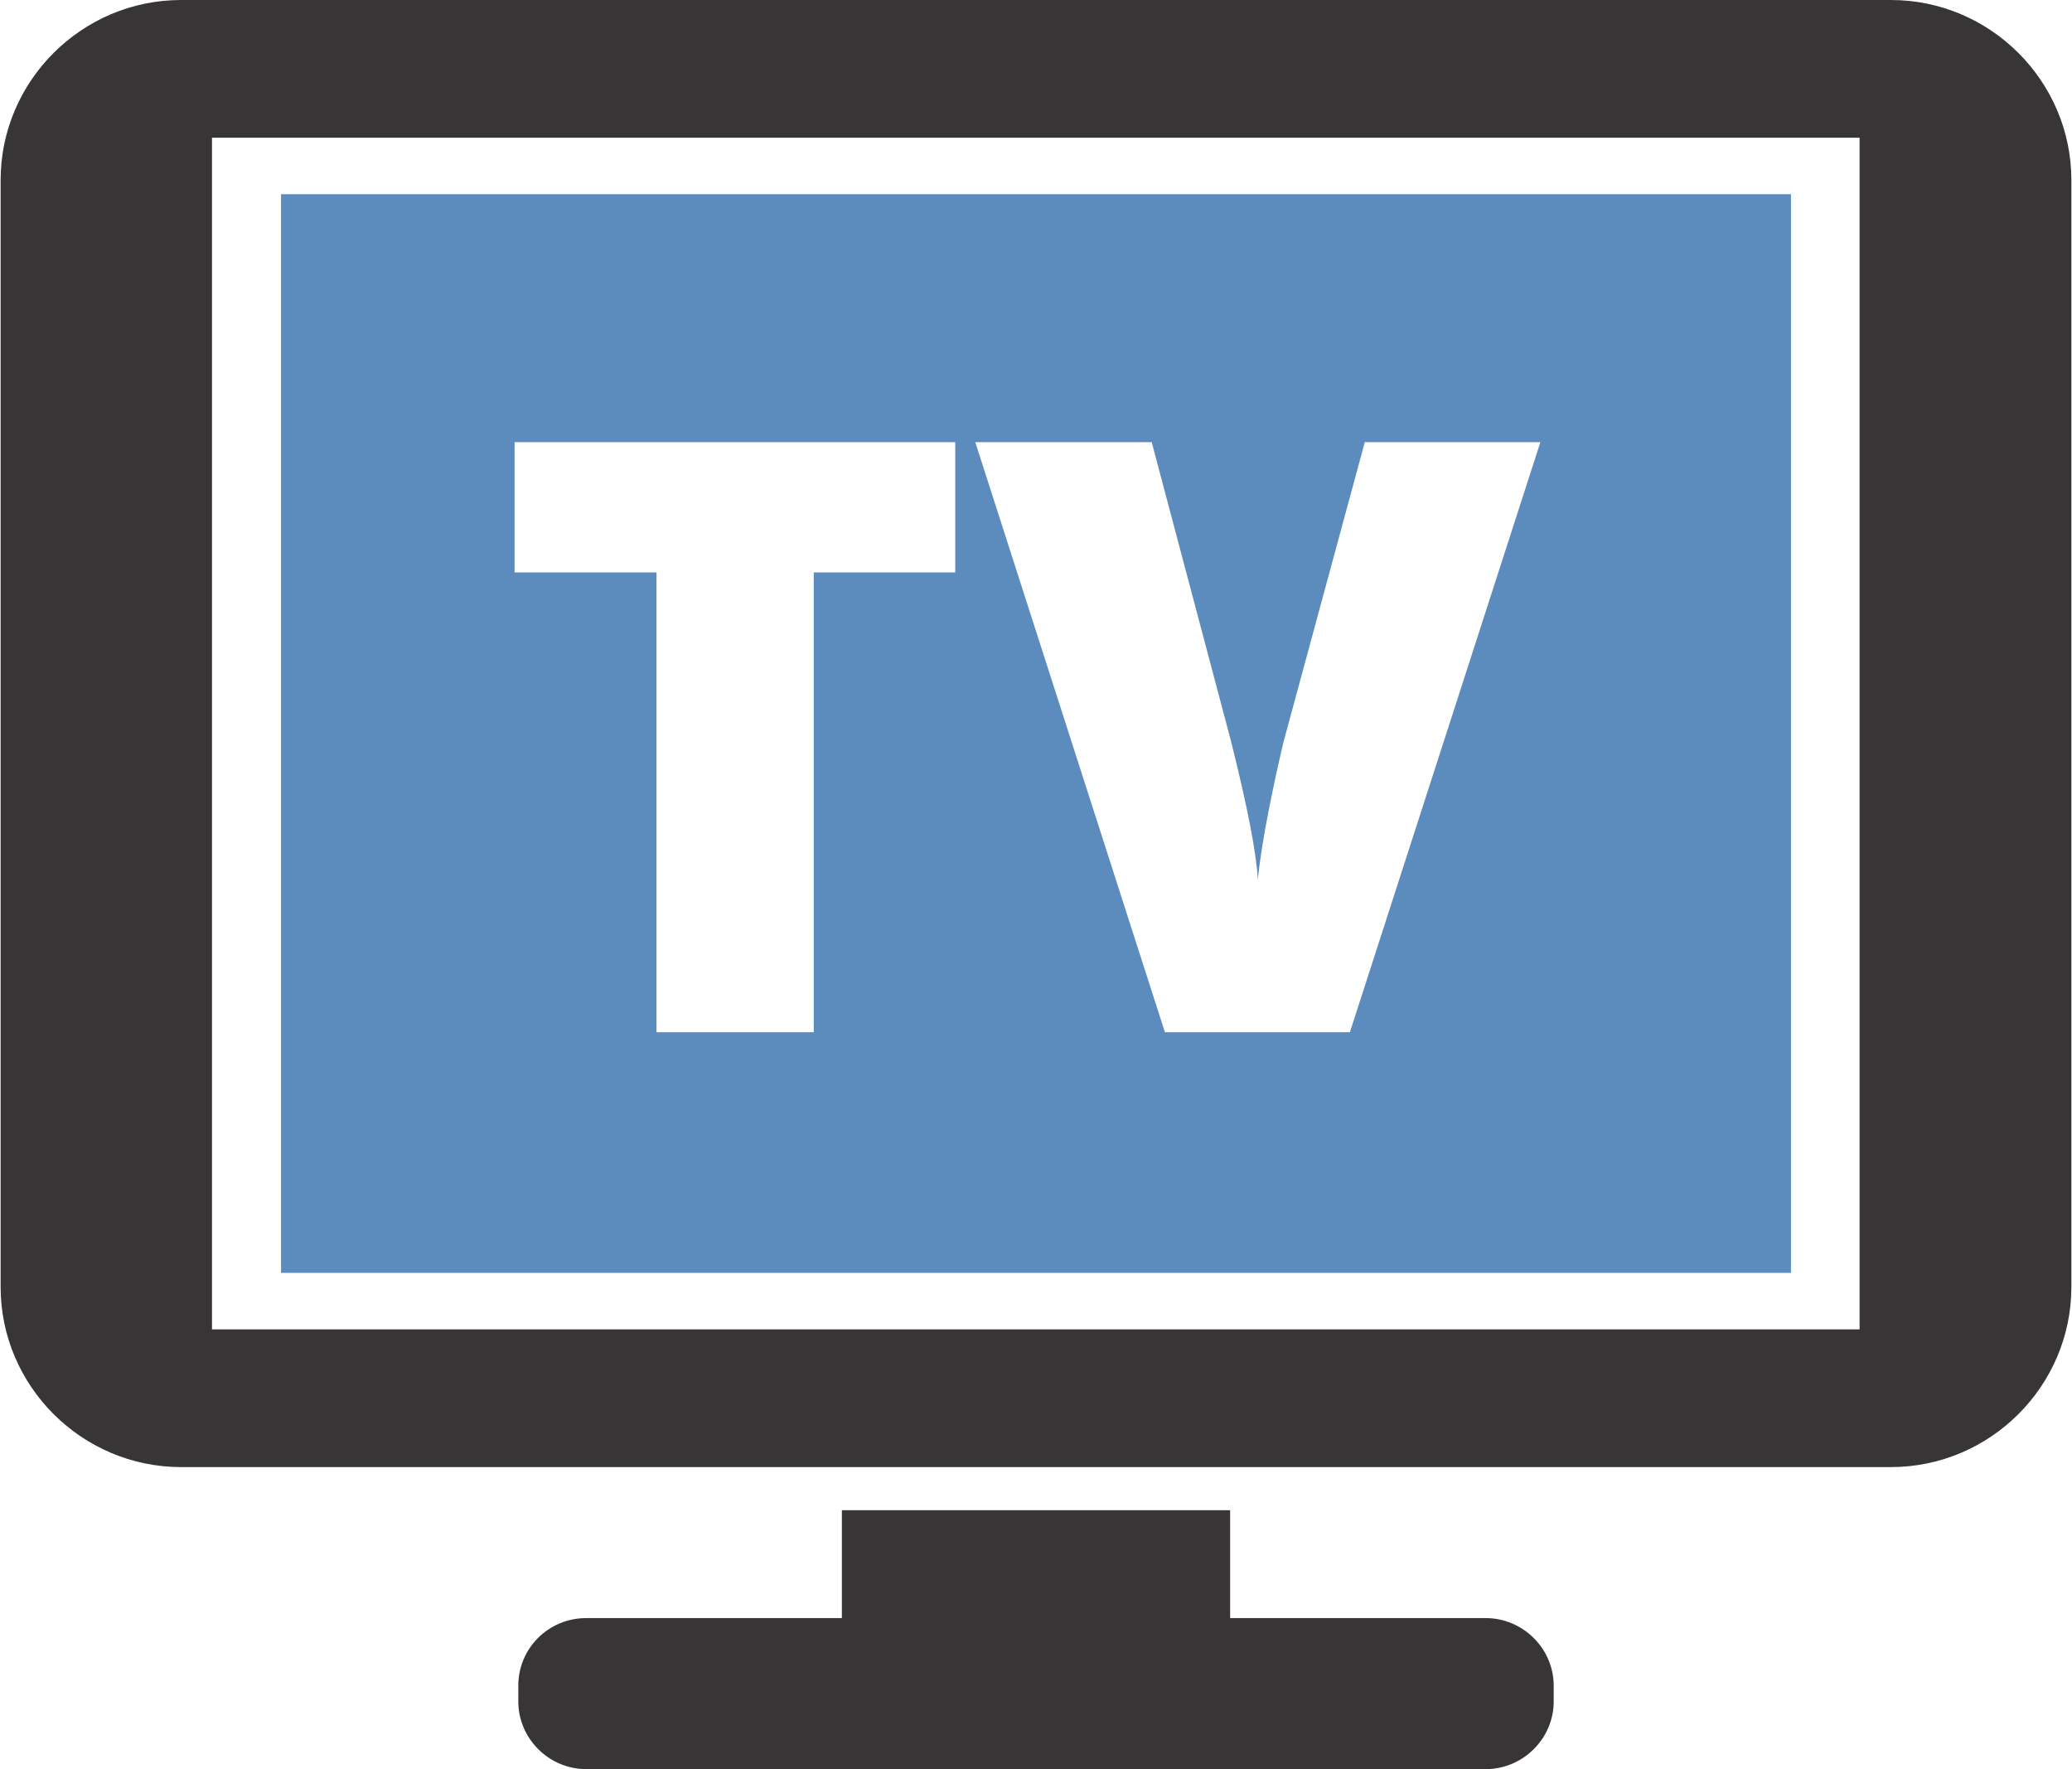
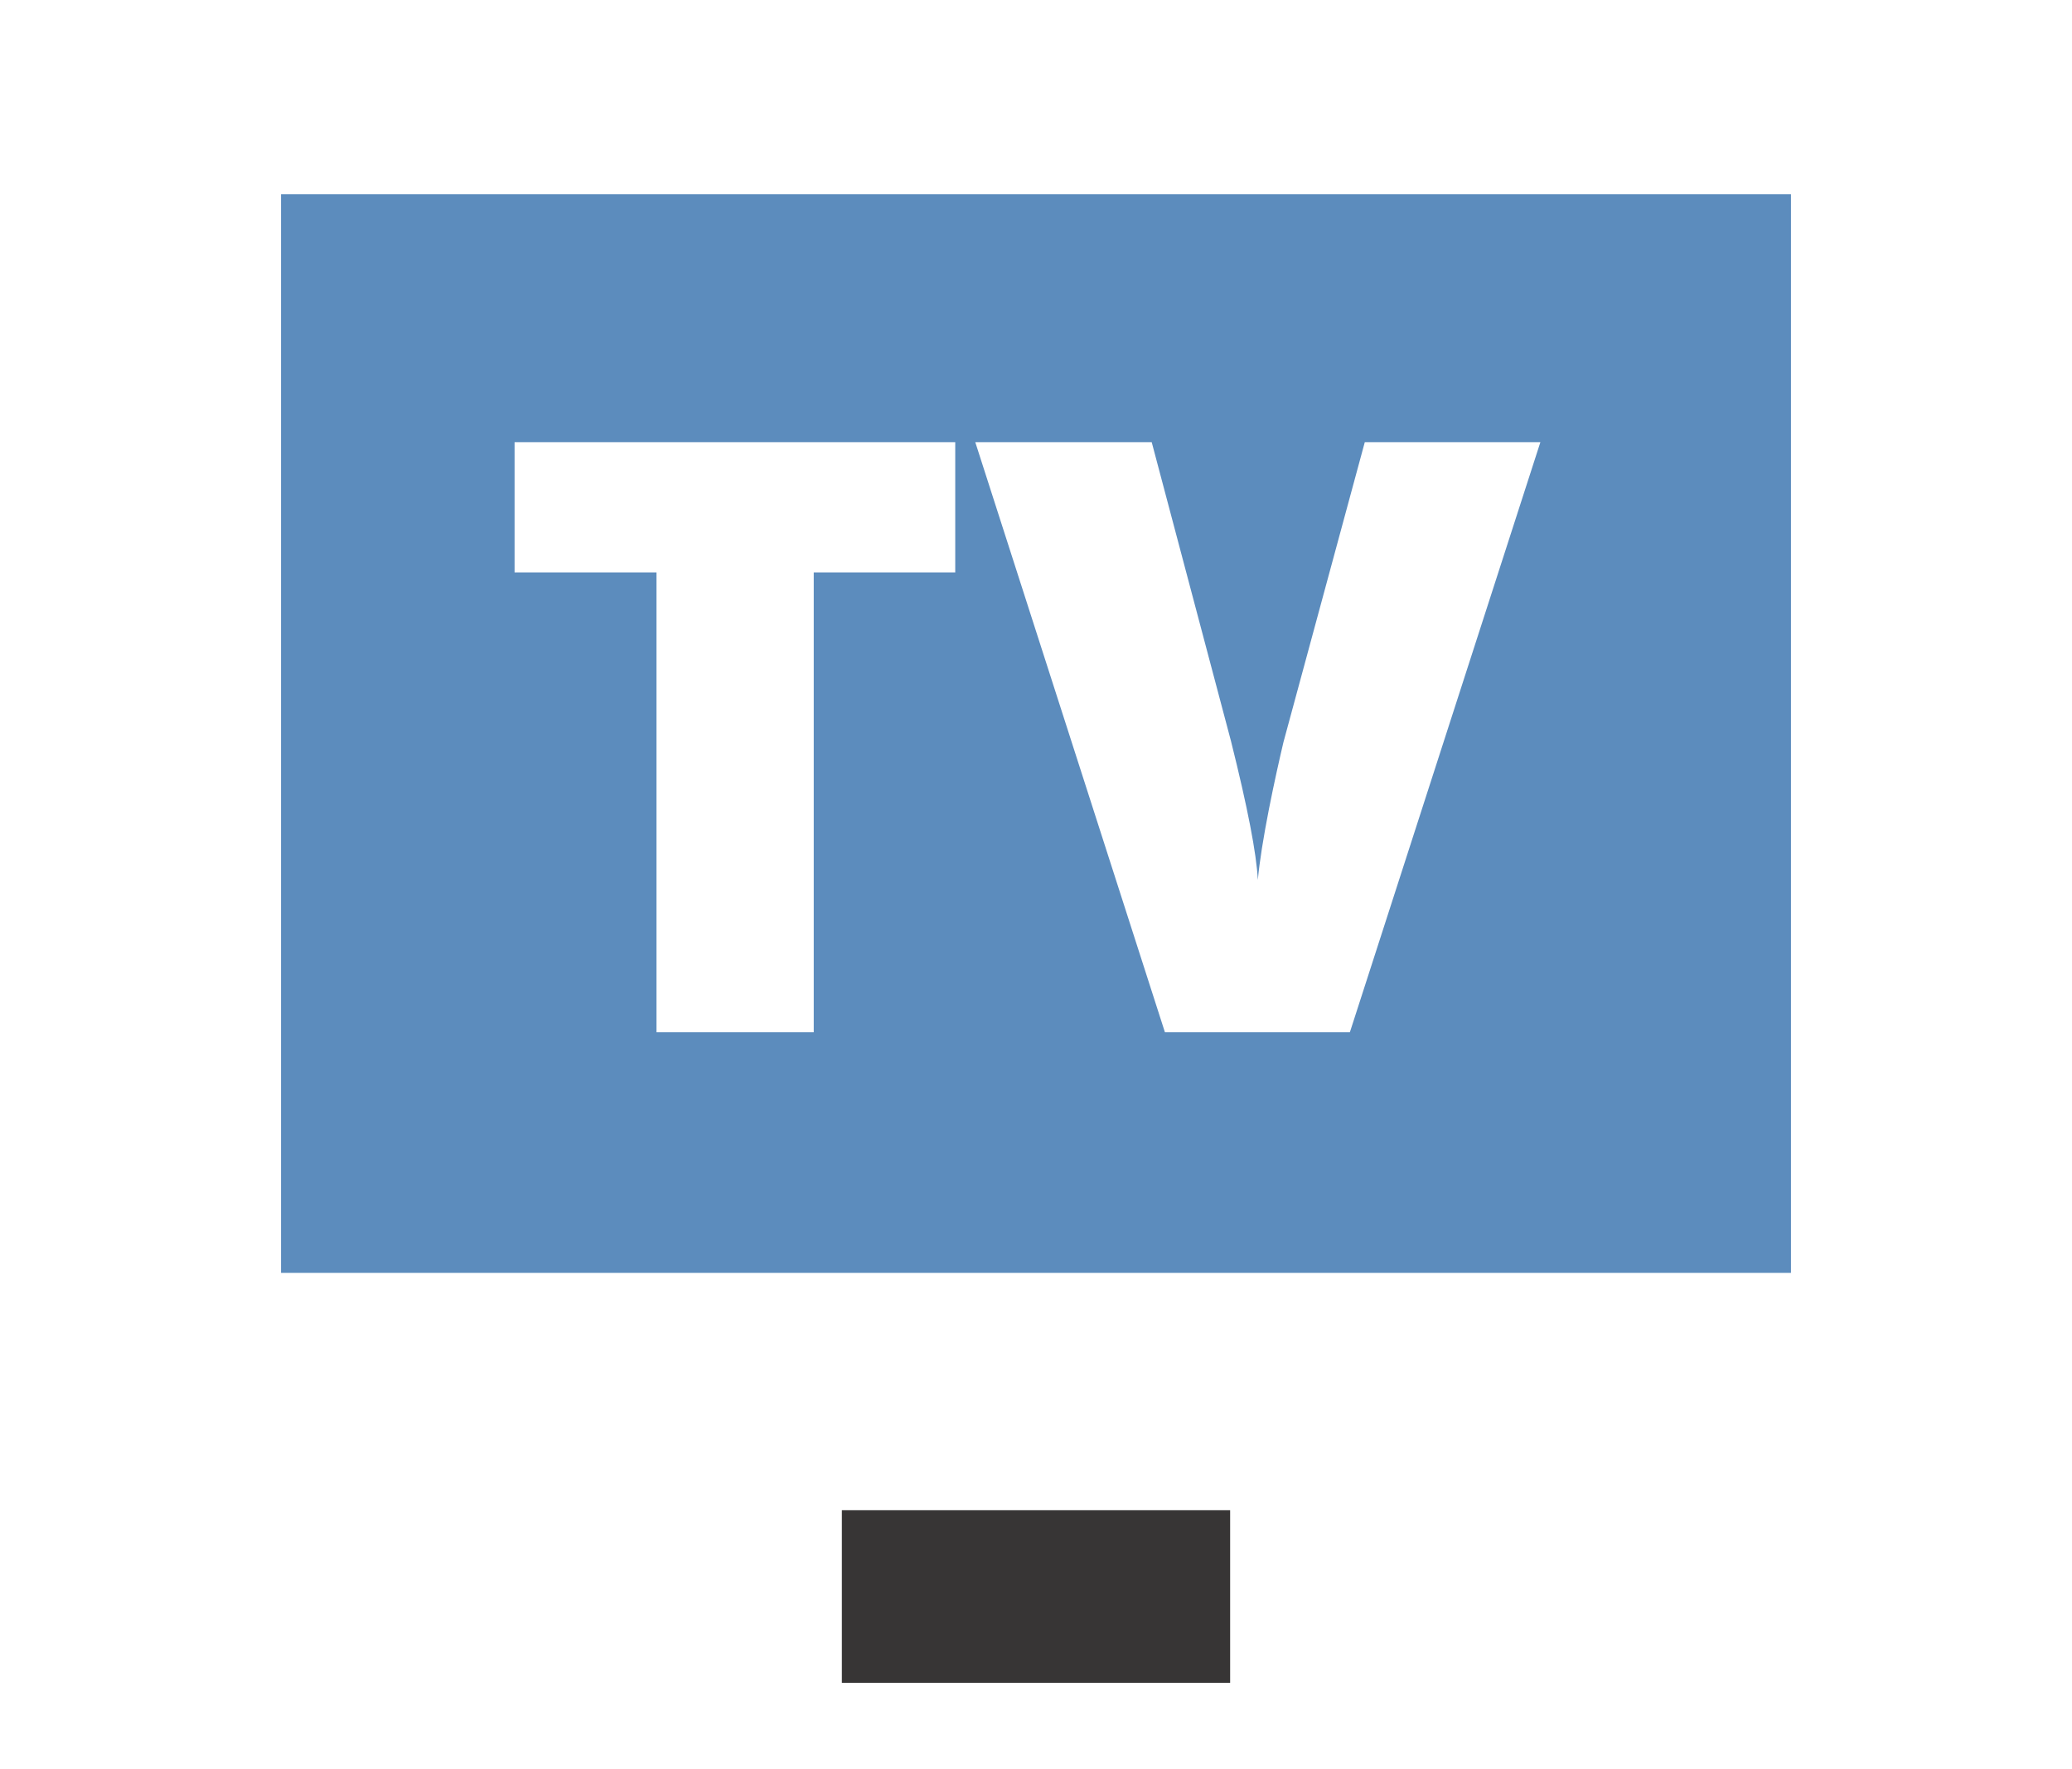
<svg xmlns="http://www.w3.org/2000/svg" width="164" height="140" viewBox="0 0 164 140" fill="none">
  <path fill-rule="evenodd" clip-rule="evenodd" d="M22.244 15.366H141.756V100.732H22.244V15.366ZM64.409 81.686H51.962V45.3H40.729V34.992H75.608V45.3H64.409V81.686V81.686ZM108.024 34.992H121.922L106.844 81.686H92.204L77.194 34.992H91.159L97.433 58.646C98.748 63.903 99.457 67.555 99.558 69.637C99.693 68.169 99.996 66.292 100.435 64.039C100.873 61.82 101.278 60.046 101.582 58.748L108.024 34.992Z" fill="#5C8CBD" />
  <path fill-rule="evenodd" clip-rule="evenodd" d="M66.634 119.512H97.366V133.171H66.634V119.512Z" fill="#373535" />
-   <path fill-rule="evenodd" clip-rule="evenodd" d="M46.396 128.049H117.603C120.546 128.049 122.976 130.466 122.976 133.395V134.654C122.976 137.583 120.546 140 117.603 140H46.396C43.454 140 41.024 137.583 41.024 134.654V133.395C41.024 130.432 43.419 128.049 46.396 128.049Z" fill="#373535" />
-   <path fill-rule="evenodd" clip-rule="evenodd" d="M14.331 0H149.669C157.524 0 163.951 6.416 163.951 14.258V101.84C163.951 109.682 157.524 116.098 149.669 116.098H14.331C6.476 116.098 0.049 109.682 0.049 101.84V14.258C0.049 6.416 6.476 0 14.331 0ZM16.779 10.897H147.187V105.201H16.779V10.897Z" fill="#373535" />
</svg>